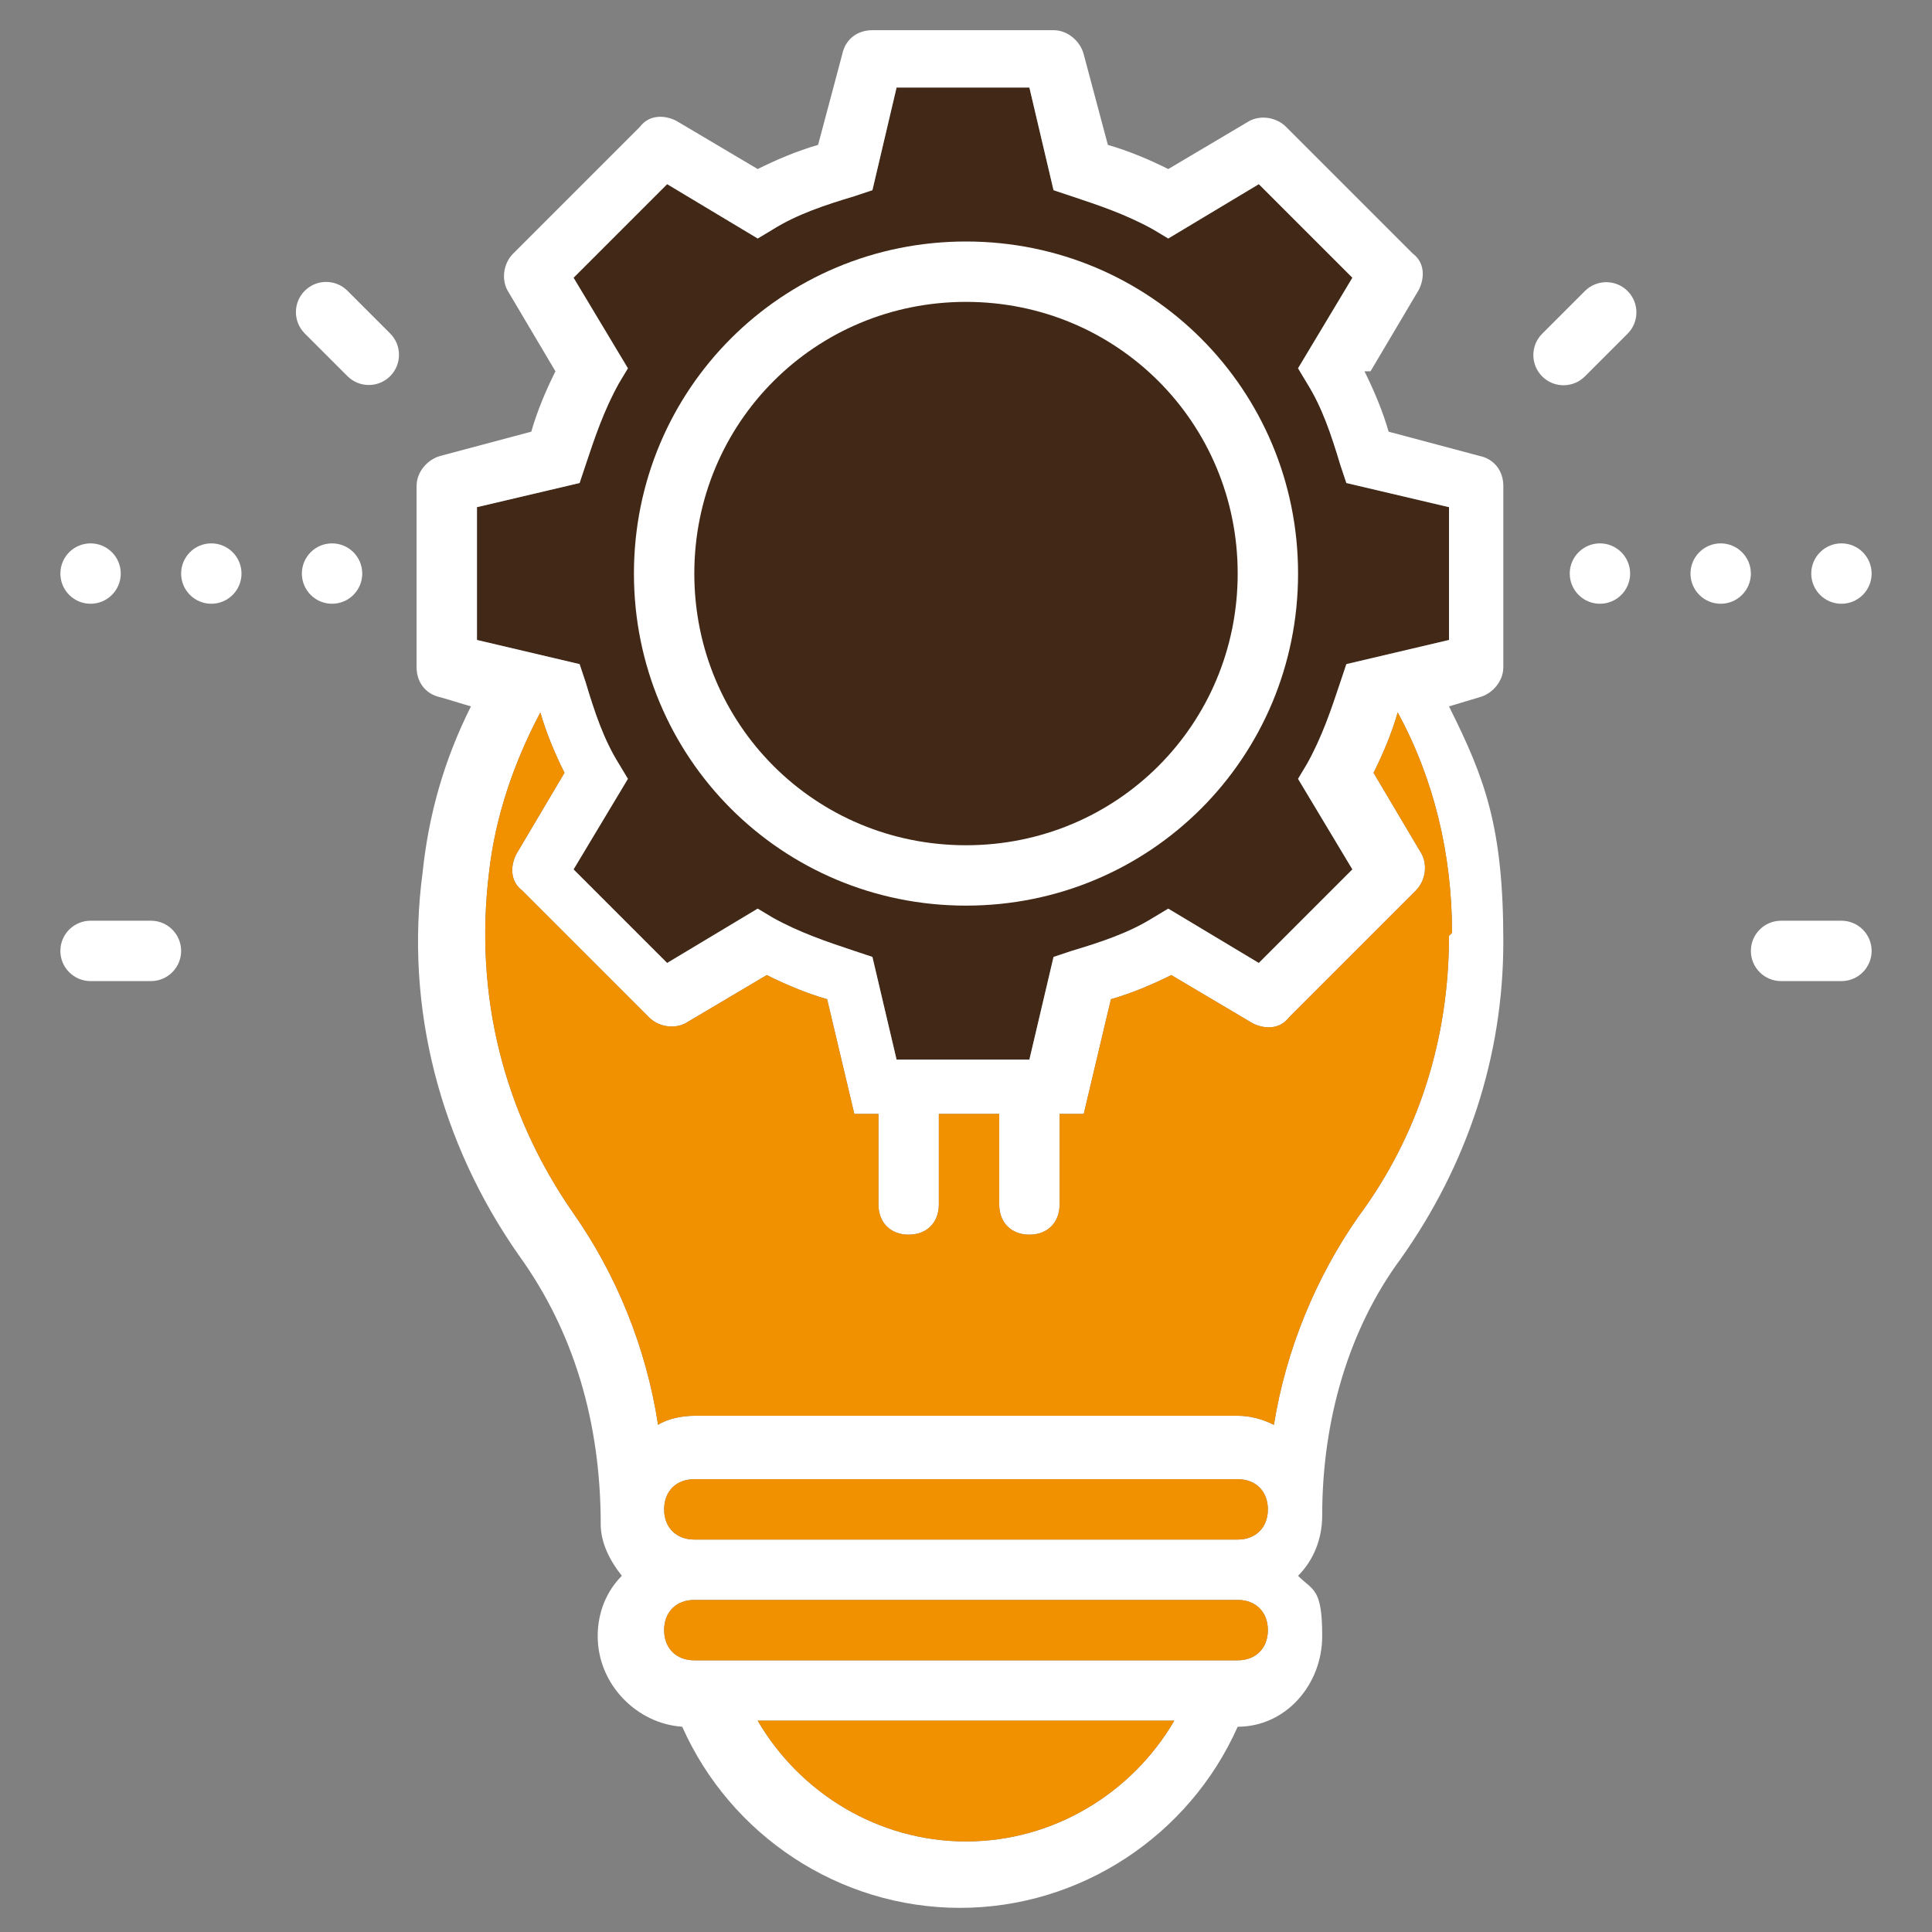
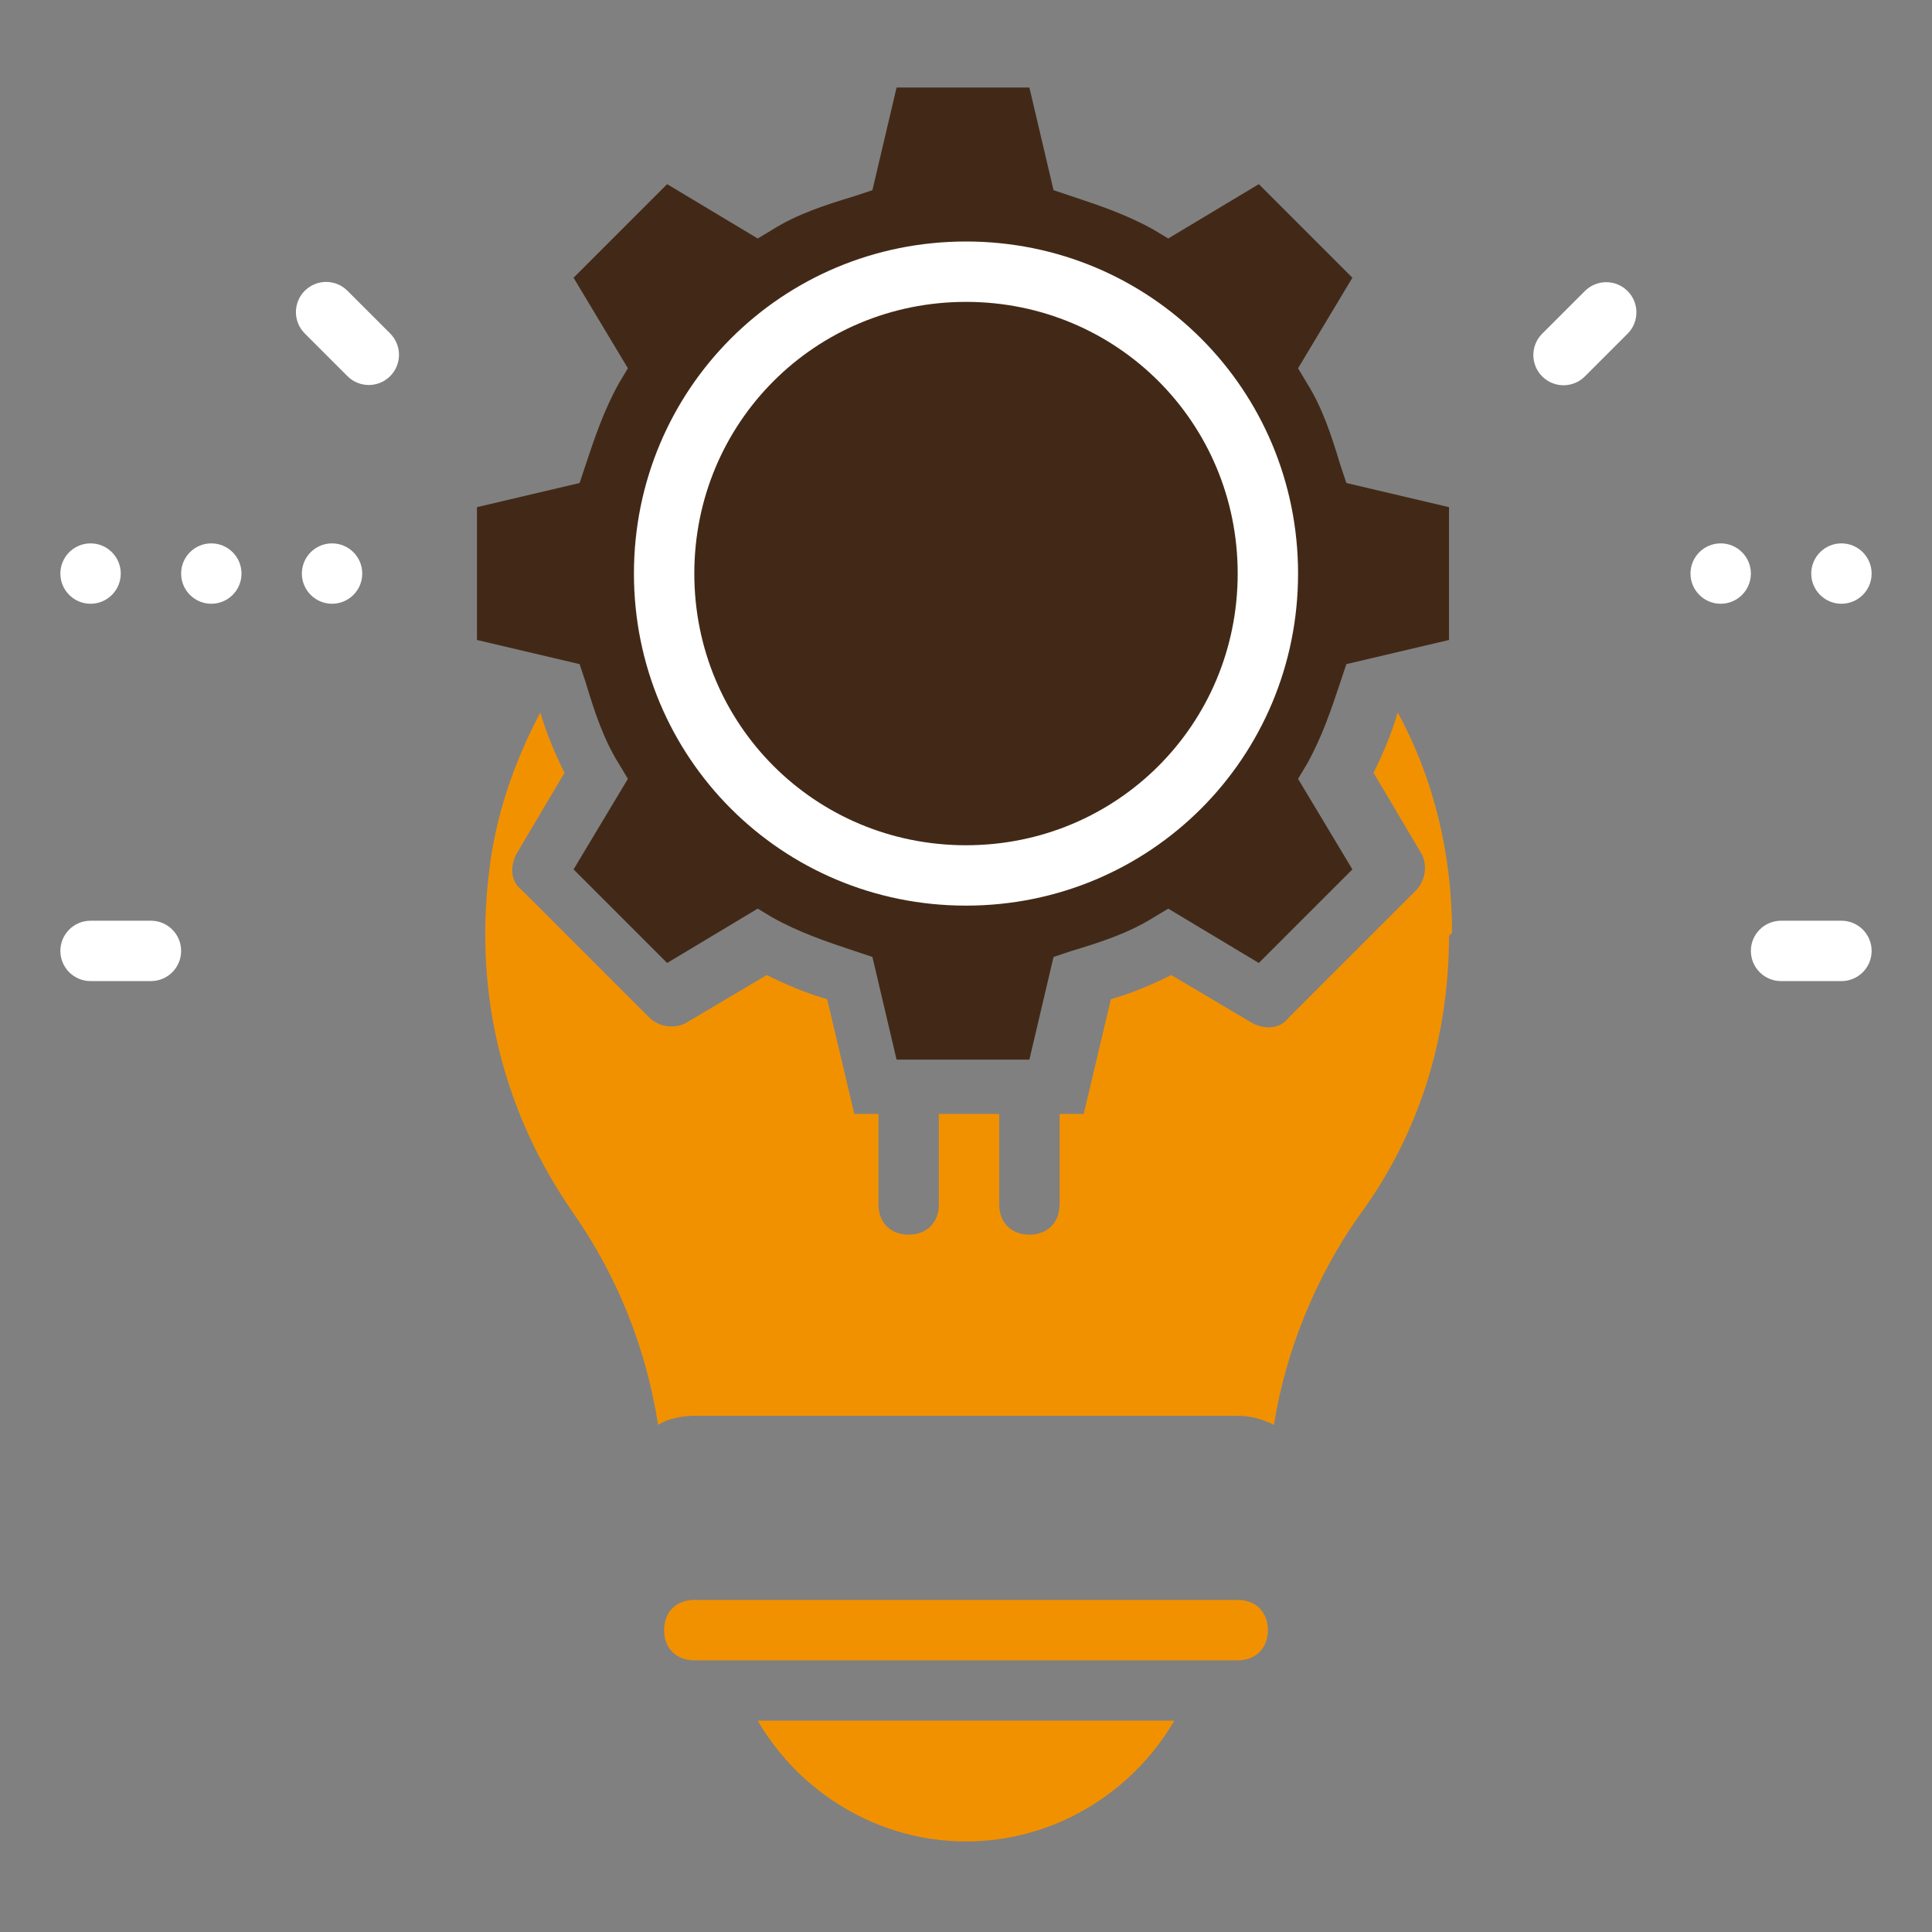
<svg xmlns="http://www.w3.org/2000/svg" id="Layer_1" version="1.1" viewBox="0 0 350 350">
  <rect x="0" y="0" width="350" height="350" fill="#808080" stroke="none" />
  <defs>
    <style>
      .st0 {
        fill: #422917;
      }

      .st1 {
        fill: #fff;
      }

      .st2 {
        fill: #f29100;
      }
    </style>
  </defs>
  <path class="st0" d="M262.5,115.938l-18.594,4.375-1.094,3.281c-1.641,4.922-3.281,9.844-6.016,14.766l-1.641,2.734,9.844,16.406-16.953,16.953-16.406-9.844-2.734,1.641c-4.375,2.734-9.297,4.375-14.766,6.016l-3.281,1.094-4.375,18.594h-24.062l-4.375-18.594-3.281-1.094c-4.922-1.641-9.844-3.281-14.766-6.016l-2.734-1.641-16.406,9.844-16.953-16.953,9.844-16.406-1.641-2.734c-2.734-4.375-4.375-9.297-6.016-14.766l-1.094-3.281-18.594-4.375v-24.062l18.594-4.375,1.094-3.281c1.641-4.922,3.281-9.844,6.016-14.766l1.641-2.734-9.844-16.406,16.953-16.953,16.406,9.844,2.734-1.641c4.375-2.734,9.297-4.375,14.766-6.016l3.281-1.094,4.375-18.594h24.062l4.375,18.594,3.281,1.094c4.922,1.641,9.844,3.281,14.766,6.016l2.734,1.641,16.406-9.844,16.953,16.953-9.844,16.406,1.641,2.734c2.734,4.375,4.375,9.297,6.016,14.766l1.094,3.281,18.594,4.375v24.063Z" />
-   <circle class="st0" cx="175" cy="104.453" r="52.5" />
-   <path class="st1" d="M248.281,67.266l8.75-14.766c1.094-2.187,1.094-4.922-1.094-6.562l-22.969-22.969c-1.641-1.641-4.375-2.188-6.563-1.094l-14.766,8.75c-3.281-1.641-7.109-3.281-10.938-4.375l-4.375-16.406c-.547-2.188-2.734-4.375-5.469-4.375h-32.812c-2.734,0-4.922,1.641-5.469,4.375l-4.375,16.406c-3.828,1.094-7.656,2.734-10.938,4.375l-14.766-8.75c-2.187-1.094-4.922-1.094-6.563,1.094l-22.969,22.969c-1.641,1.641-2.187,4.375-1.094,6.562l8.75,14.766c-1.641,3.281-3.281,7.109-4.375,10.938l-16.406,4.375c-2.187.547-4.375,2.734-4.375,5.469v32.812c0,2.734,1.641,4.922,4.375,5.469l5.469,1.641c-4.922,9.844-7.656,19.688-8.75,30.078-3.281,24.609,3.281,49.219,17.5,69.453,9.844,13.672,14.766,30.078,14.766,48.672h0c0,3.281,1.641,6.563,3.828,9.297-2.734,2.734-4.375,6.563-4.375,10.938,0,8.75,7.109,15.859,15.312,16.406,8.75,19.687,28.438,32.812,50.313,32.812s41.562-13.125,50.313-32.812c8.75,0,15.312-7.656,15.312-16.406s-1.641-8.203-4.375-10.938c2.734-2.734,4.375-6.563,4.375-10.938h0c0-17.5,4.922-33.906,14.219-46.484,12.031-16.953,18.594-36.641,18.594-57.422s-3.281-29.531-9.844-42.656l5.469-1.641c2.188-.547,4.375-2.734,4.375-5.469v-32.812c0-2.734-1.641-4.922-4.375-5.469l-16.406-4.375c-1.094-3.828-2.734-7.656-4.375-10.938l1.094-0ZM120.312,273.438c0-3.281,2.187-5.469,5.469-5.469h98.438c3.281,0,5.469,2.188,5.469,5.469s-2.188,5.469-5.469,5.469h-98.438c-3.281,0-5.469-2.188-5.469-5.469ZM175,333.594c-15.859,0-30.078-8.75-37.734-21.875h75.469c-7.656,13.125-21.875,21.875-37.734,21.875ZM224.219,300.781h-98.438c-3.281,0-5.469-2.188-5.469-5.469s2.187-5.469,5.469-5.469h98.438c3.281,0,5.469,2.188,5.469,5.469s-2.188,5.469-5.469,5.469ZM262.5,169.531c0,18.594-5.469,36.094-16.406,50.859-7.656,10.938-13.125,24.063-15.312,37.734-2.188-1.094-4.375-1.641-6.563-1.641h-98.438c-2.187,0-4.922.547-6.563,1.641-2.187-14.219-7.656-27.344-15.312-38.281-12.578-18.047-18.047-39.375-15.312-61.797,1.094-9.844,4.375-19.688,9.297-28.984,1.094,3.828,2.734,7.656,4.375,10.938l-8.75,14.766c-1.094,2.187-1.094,4.922,1.094,6.563l22.969,22.969c1.641,1.641,4.375,2.188,6.563,1.094l14.766-8.75c3.281,1.641,7.109,3.281,10.938,4.375l4.922,20.781h4.375v16.406c0,3.281,2.187,5.469,5.469,5.469h0c3.281,0,5.469-2.188,5.469-5.469v-16.406h10.937v16.406c0,3.281,2.188,5.469,5.469,5.469h0c3.281,0,5.469-2.188,5.469-5.469v-16.406h4.375l4.922-20.781c3.828-1.094,7.656-2.734,10.938-4.375l14.766,8.75c2.188,1.094,4.922,1.094,6.563-1.094l22.969-22.969c1.641-1.641,2.188-4.375,1.094-6.563l-8.75-14.766c1.641-3.281,3.281-7.109,4.375-10.938h0c6.563,12.031,9.844,25.703,9.844,39.922l-.547.547ZM262.5,115.938l-18.594,4.375-1.094,3.281c-1.641,4.922-3.281,9.844-6.016,14.766l-1.641,2.734,9.844,16.406-16.953,16.953-16.406-9.844-2.734,1.641c-4.375,2.734-9.297,4.375-14.766,6.016l-3.281,1.094-4.375,18.594h-24.062l-4.375-18.594-3.281-1.094c-4.922-1.641-9.844-3.281-14.766-6.016l-2.734-1.641-16.406,9.844-16.953-16.953,9.844-16.406-1.641-2.734c-2.734-4.375-4.375-9.297-6.016-14.766l-1.094-3.281-18.594-4.375v-24.062l18.594-4.375,1.094-3.281c1.641-4.922,3.281-9.844,6.016-14.766l1.641-2.734-9.844-16.406,16.953-16.953,16.406,9.844,2.734-1.641c4.375-2.734,9.297-4.375,14.766-6.016l3.281-1.094,4.375-18.594h24.062l4.375,18.594,3.281,1.094c4.922,1.641,9.844,3.281,14.766,6.016l2.734,1.641,16.406-9.844,16.953,16.953-9.844,16.406,1.641,2.734c2.734,4.375,4.375,9.297,6.016,14.766l1.094,3.281,18.594,4.375v24.063Z" />
  <path class="st1" d="M175,43.75c-33.359,0-60.156,26.797-60.156,60.156s26.797,60.156,60.156,60.156,60.156-26.797,60.156-60.156-26.797-60.156-60.156-60.156ZM175,153.125c-27.344,0-49.219-21.875-49.219-49.219s21.875-49.219,49.219-49.219,49.219,21.875,49.219,49.219-21.875,49.219-49.219,49.219Z" />
-   <path class="st1" d="M289.844,98.438h0c3.02,0,5.469,2.448,5.469,5.469h0c0,3.02-2.448,5.469-5.469,5.469h0c-3.02,0-5.469-2.448-5.469-5.469h0c0-3.02,2.448-5.469,5.469-5.469Z" />
  <path class="st1" d="M311.719,98.438h0c3.02,0,5.469,2.448,5.469,5.469h0c0,3.02-2.448,5.469-5.469,5.469h0c-3.02,0-5.469-2.448-5.469-5.469h0c0-3.02,2.448-5.469,5.469-5.469Z" />
  <path class="st1" d="M333.594,98.438h0c3.02,0,5.469,2.448,5.469,5.469h0c0,3.02-2.448,5.469-5.469,5.469h0c-3.02,0-5.469-2.448-5.469-5.469h0c0-3.02,2.448-5.469,5.469-5.469Z" />
  <path class="st1" d="M16.406,98.438h0c3.02,0,5.469,2.448,5.469,5.469h0c0,3.02-2.448,5.469-5.469,5.469h0c-3.02,0-5.469-2.448-5.469-5.469h0c0-3.02,2.448-5.469,5.469-5.469Z" />
  <path class="st1" d="M38.281,98.438h0c3.02,0,5.469,2.448,5.469,5.469h0c0,3.02-2.448,5.469-5.469,5.469h0c-3.02,0-5.469-2.448-5.469-5.469h0c0-3.02,2.448-5.469,5.469-5.469Z" />
  <path class="st1" d="M60.156,98.438h0c3.02,0,5.469,2.448,5.469,5.469h0c0,3.02-2.448,5.469-5.469,5.469h0c-3.02,0-5.469-2.448-5.469-5.469h0c0-3.02,2.448-5.469,5.469-5.469Z" />
  <path d="M185.938,235.156h0c3.02,0,5.469,2.448,5.469,5.469h0c0,3.02-2.448,5.469-5.469,5.469h0c-3.02,0-5.469-2.448-5.469-5.469h0c0-3.02,2.448-5.469,5.469-5.469Z" />
-   <path d="M164.062,235.156h0c3.02,0,5.469,2.448,5.469,5.469h0c0,3.02-2.448,5.469-5.469,5.469h0c-3.02,0-5.469-2.448-5.469-5.469h0c0-3.02,2.448-5.469,5.469-5.469Z" />
  <g>
    <path class="st1" d="M55.211,52.676h0c2.136-2.136,5.598-2.136,7.734,0l7.734,7.734c2.136,2.136,2.136,5.598,0,7.734h0c-2.136,2.136-5.598,2.136-7.734,0l-7.734-7.734c-2.136-2.136-2.136-5.598,0-7.734Z" />
    <path class="st1" d="M16.406,166.797h10.938c3.02,0,5.469,2.448,5.469,5.469h0c0,3.02-2.448,5.469-5.469,5.469h-10.938c-3.02,0-5.469-2.448-5.469-5.469h0c0-3.02,2.448-5.469,5.469-5.469Z" />
    <path class="st1" d="M322.656,166.797h10.938c3.02,0,5.469,2.448,5.469,5.469h0c0,3.02-2.448,5.469-5.469,5.469h-10.938c-3.02,0-5.469-2.448-5.469-5.469h0c0-3.02,2.448-5.469,5.469-5.469Z" />
    <path class="st1" d="M279.382,60.457l7.734-7.734c2.136-2.136,5.598-2.136,7.734,0h0c2.136,2.136,2.136,5.598,0,7.734l-7.734,7.734c-2.136,2.136-5.598,2.136-7.734,0h0c-2.136-2.136-2.136-5.598,0-7.734Z" />
  </g>
  <path class="st2" d="M262.5,169.531c0,18.594-5.469,36.094-16.406,50.859-7.656,10.938-13.125,24.063-15.312,37.734-2.188-1.094-4.375-1.641-6.563-1.641h-98.438c-2.187,0-4.922.547-6.563,1.641-2.187-14.219-7.656-27.344-15.312-38.281-12.578-18.047-18.047-39.375-15.312-61.797,1.094-9.844,4.375-19.688,9.297-28.984,1.094,3.828,2.734,7.656,4.375,10.938l-8.75,14.766c-1.094,2.187-1.094,4.922,1.094,6.563l22.969,22.969c1.641,1.641,4.375,2.188,6.563,1.094l14.766-8.75c3.281,1.641,7.109,3.281,10.938,4.375l4.922,20.781h4.375v16.406c0,3.281,2.187,5.469,5.469,5.469h0c3.281,0,5.469-2.188,5.469-5.469v-16.406h10.937v16.406c0,3.281,2.188,5.469,5.469,5.469h0c3.281,0,5.469-2.188,5.469-5.469v-16.406h4.375l4.922-20.781c3.828-1.094,7.656-2.734,10.938-4.375l14.766,8.75c2.188,1.094,4.922,1.094,6.563-1.094l22.969-22.969c1.641-1.641,2.188-4.375,1.094-6.563l-8.75-14.766c1.641-3.281,3.281-7.109,4.375-10.938h0c6.563,12.031,9.844,25.703,9.844,39.922l-.547.547Z" />
-   <path class="st2" d="M120.312,273.438c0-3.281,2.187-5.469,5.469-5.469h98.438c3.281,0,5.469,2.188,5.469,5.469s-2.188,5.469-5.469,5.469h-98.438c-3.281,0-5.469-2.188-5.469-5.469Z" />
  <path class="st2" d="M224.219,300.781h-98.438c-3.281,0-5.469-2.188-5.469-5.469s2.187-5.469,5.469-5.469h98.438c3.281,0,5.469,2.188,5.469,5.469s-2.188,5.469-5.469,5.469Z" />
  <path class="st2" d="M175,333.594c-15.859,0-30.078-8.75-37.734-21.875h75.469c-7.656,13.125-21.875,21.875-37.734,21.875Z" />
</svg>